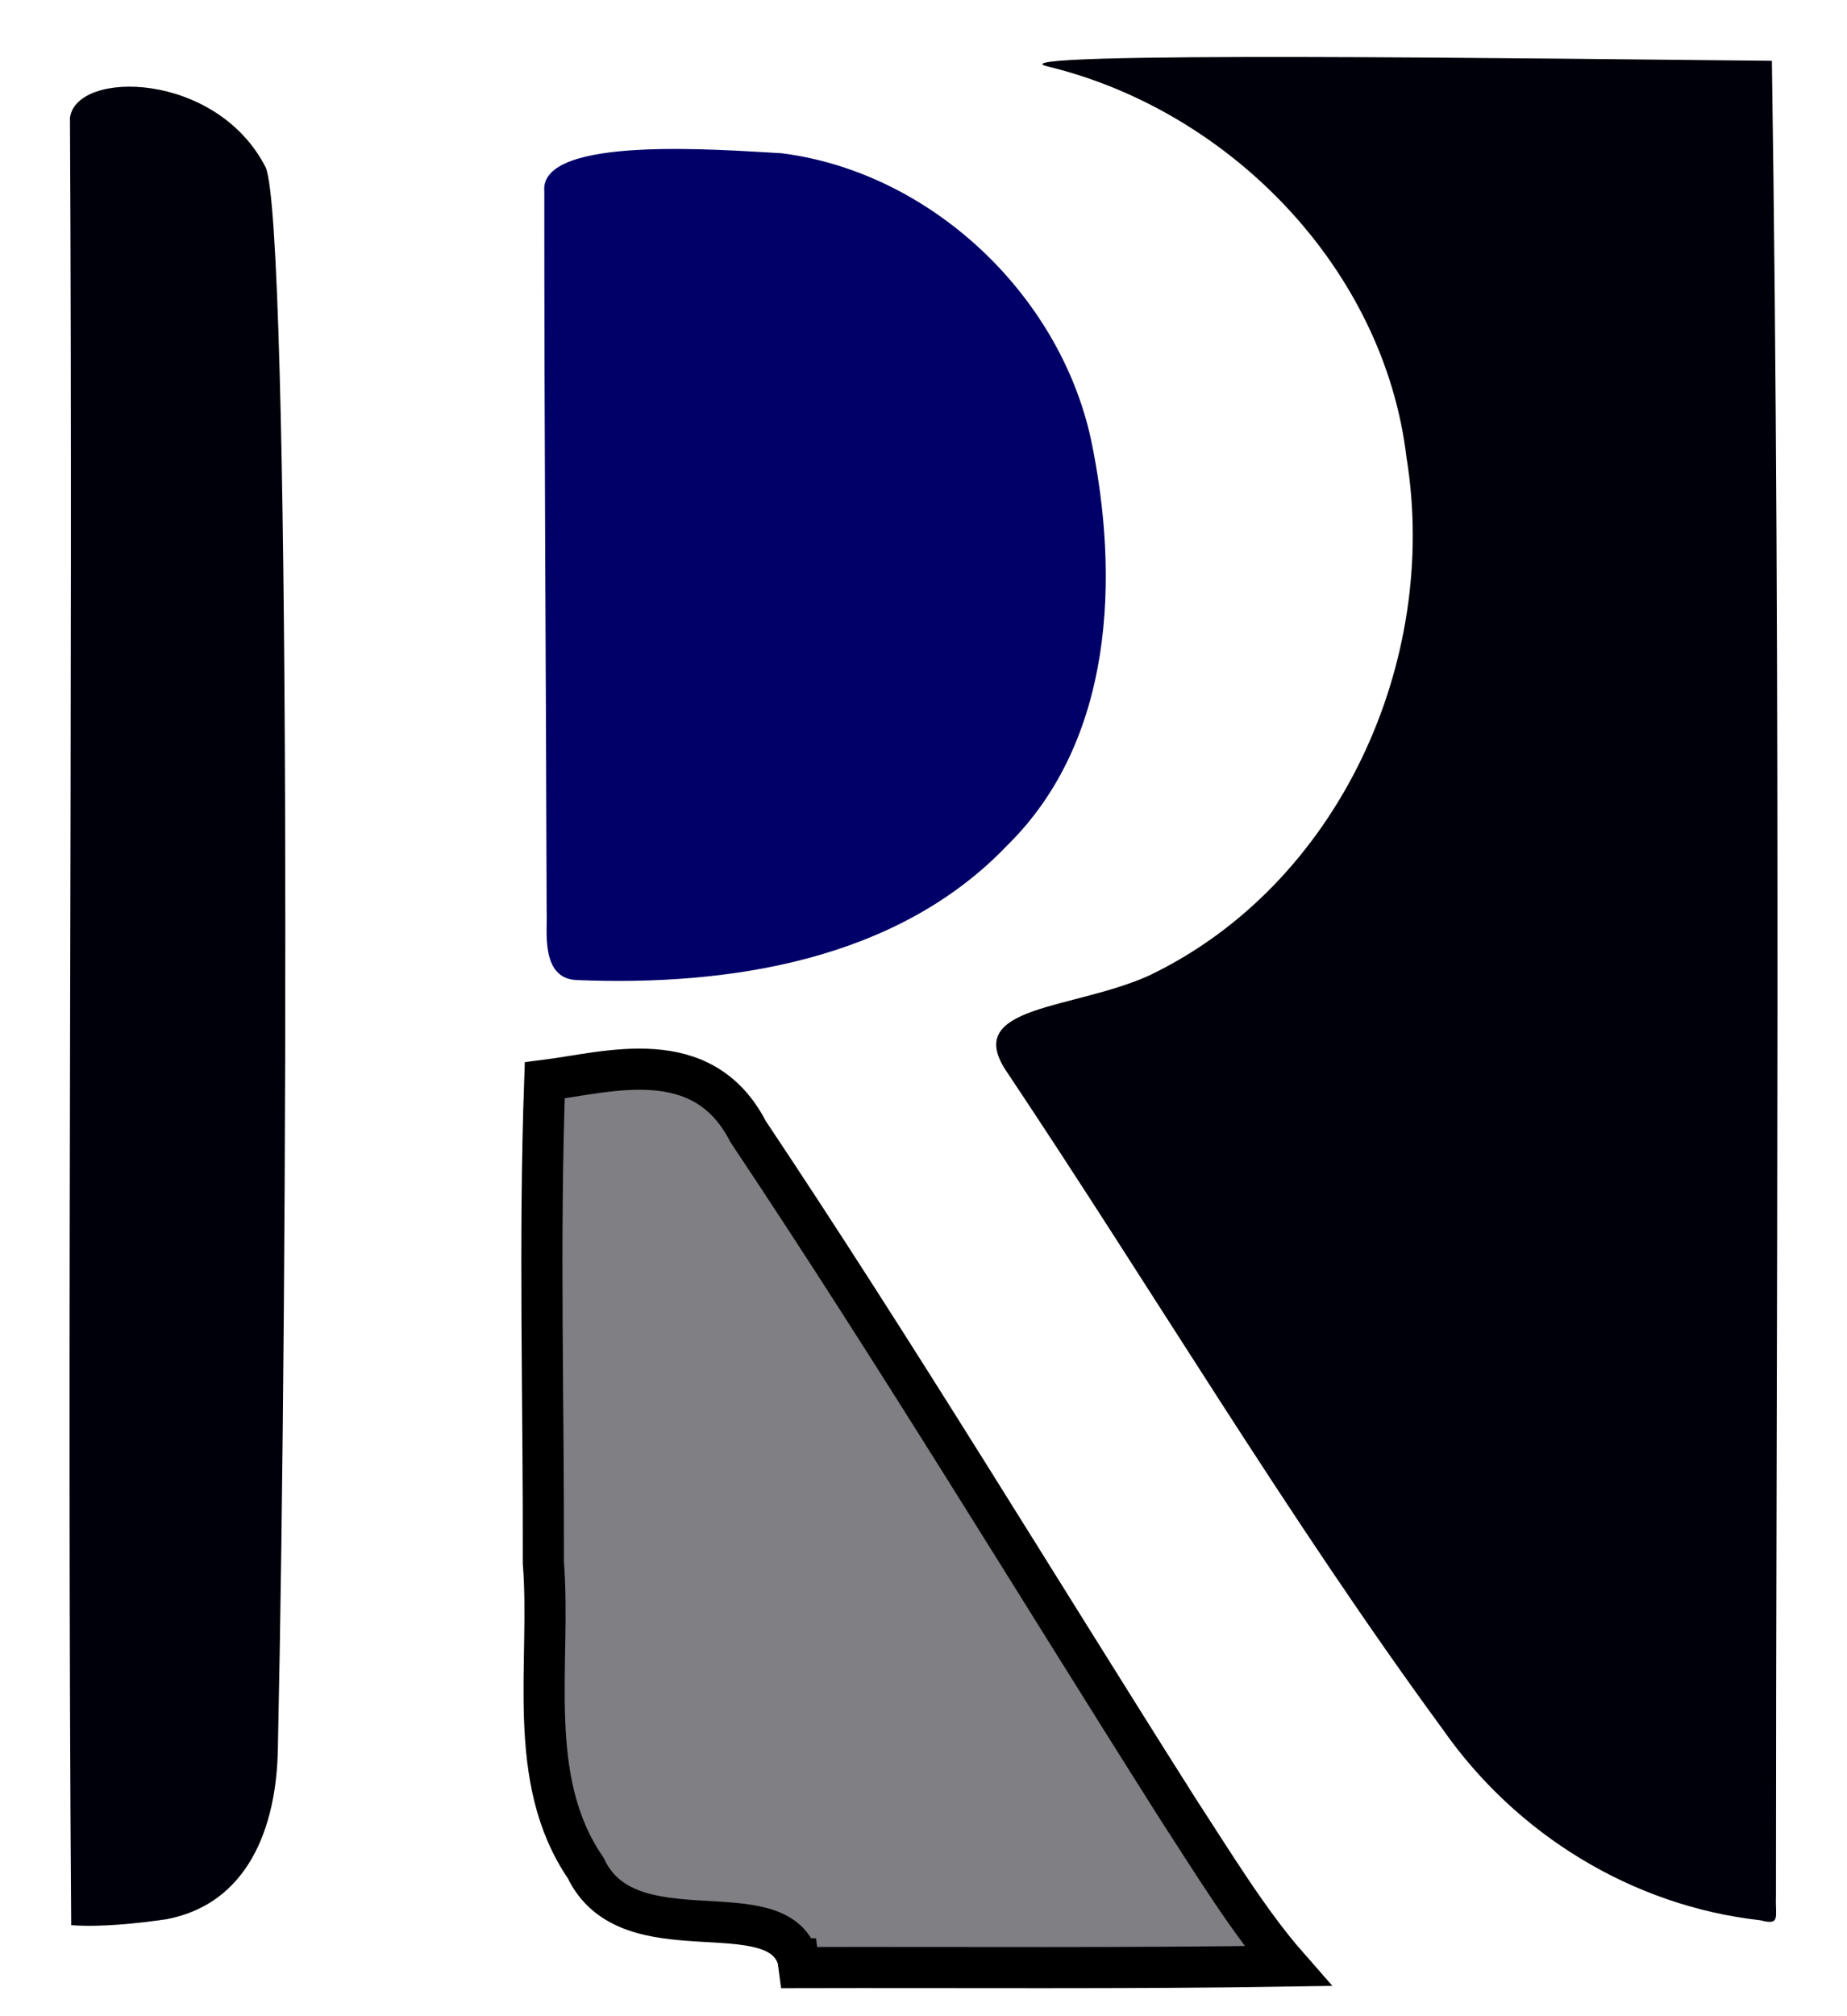
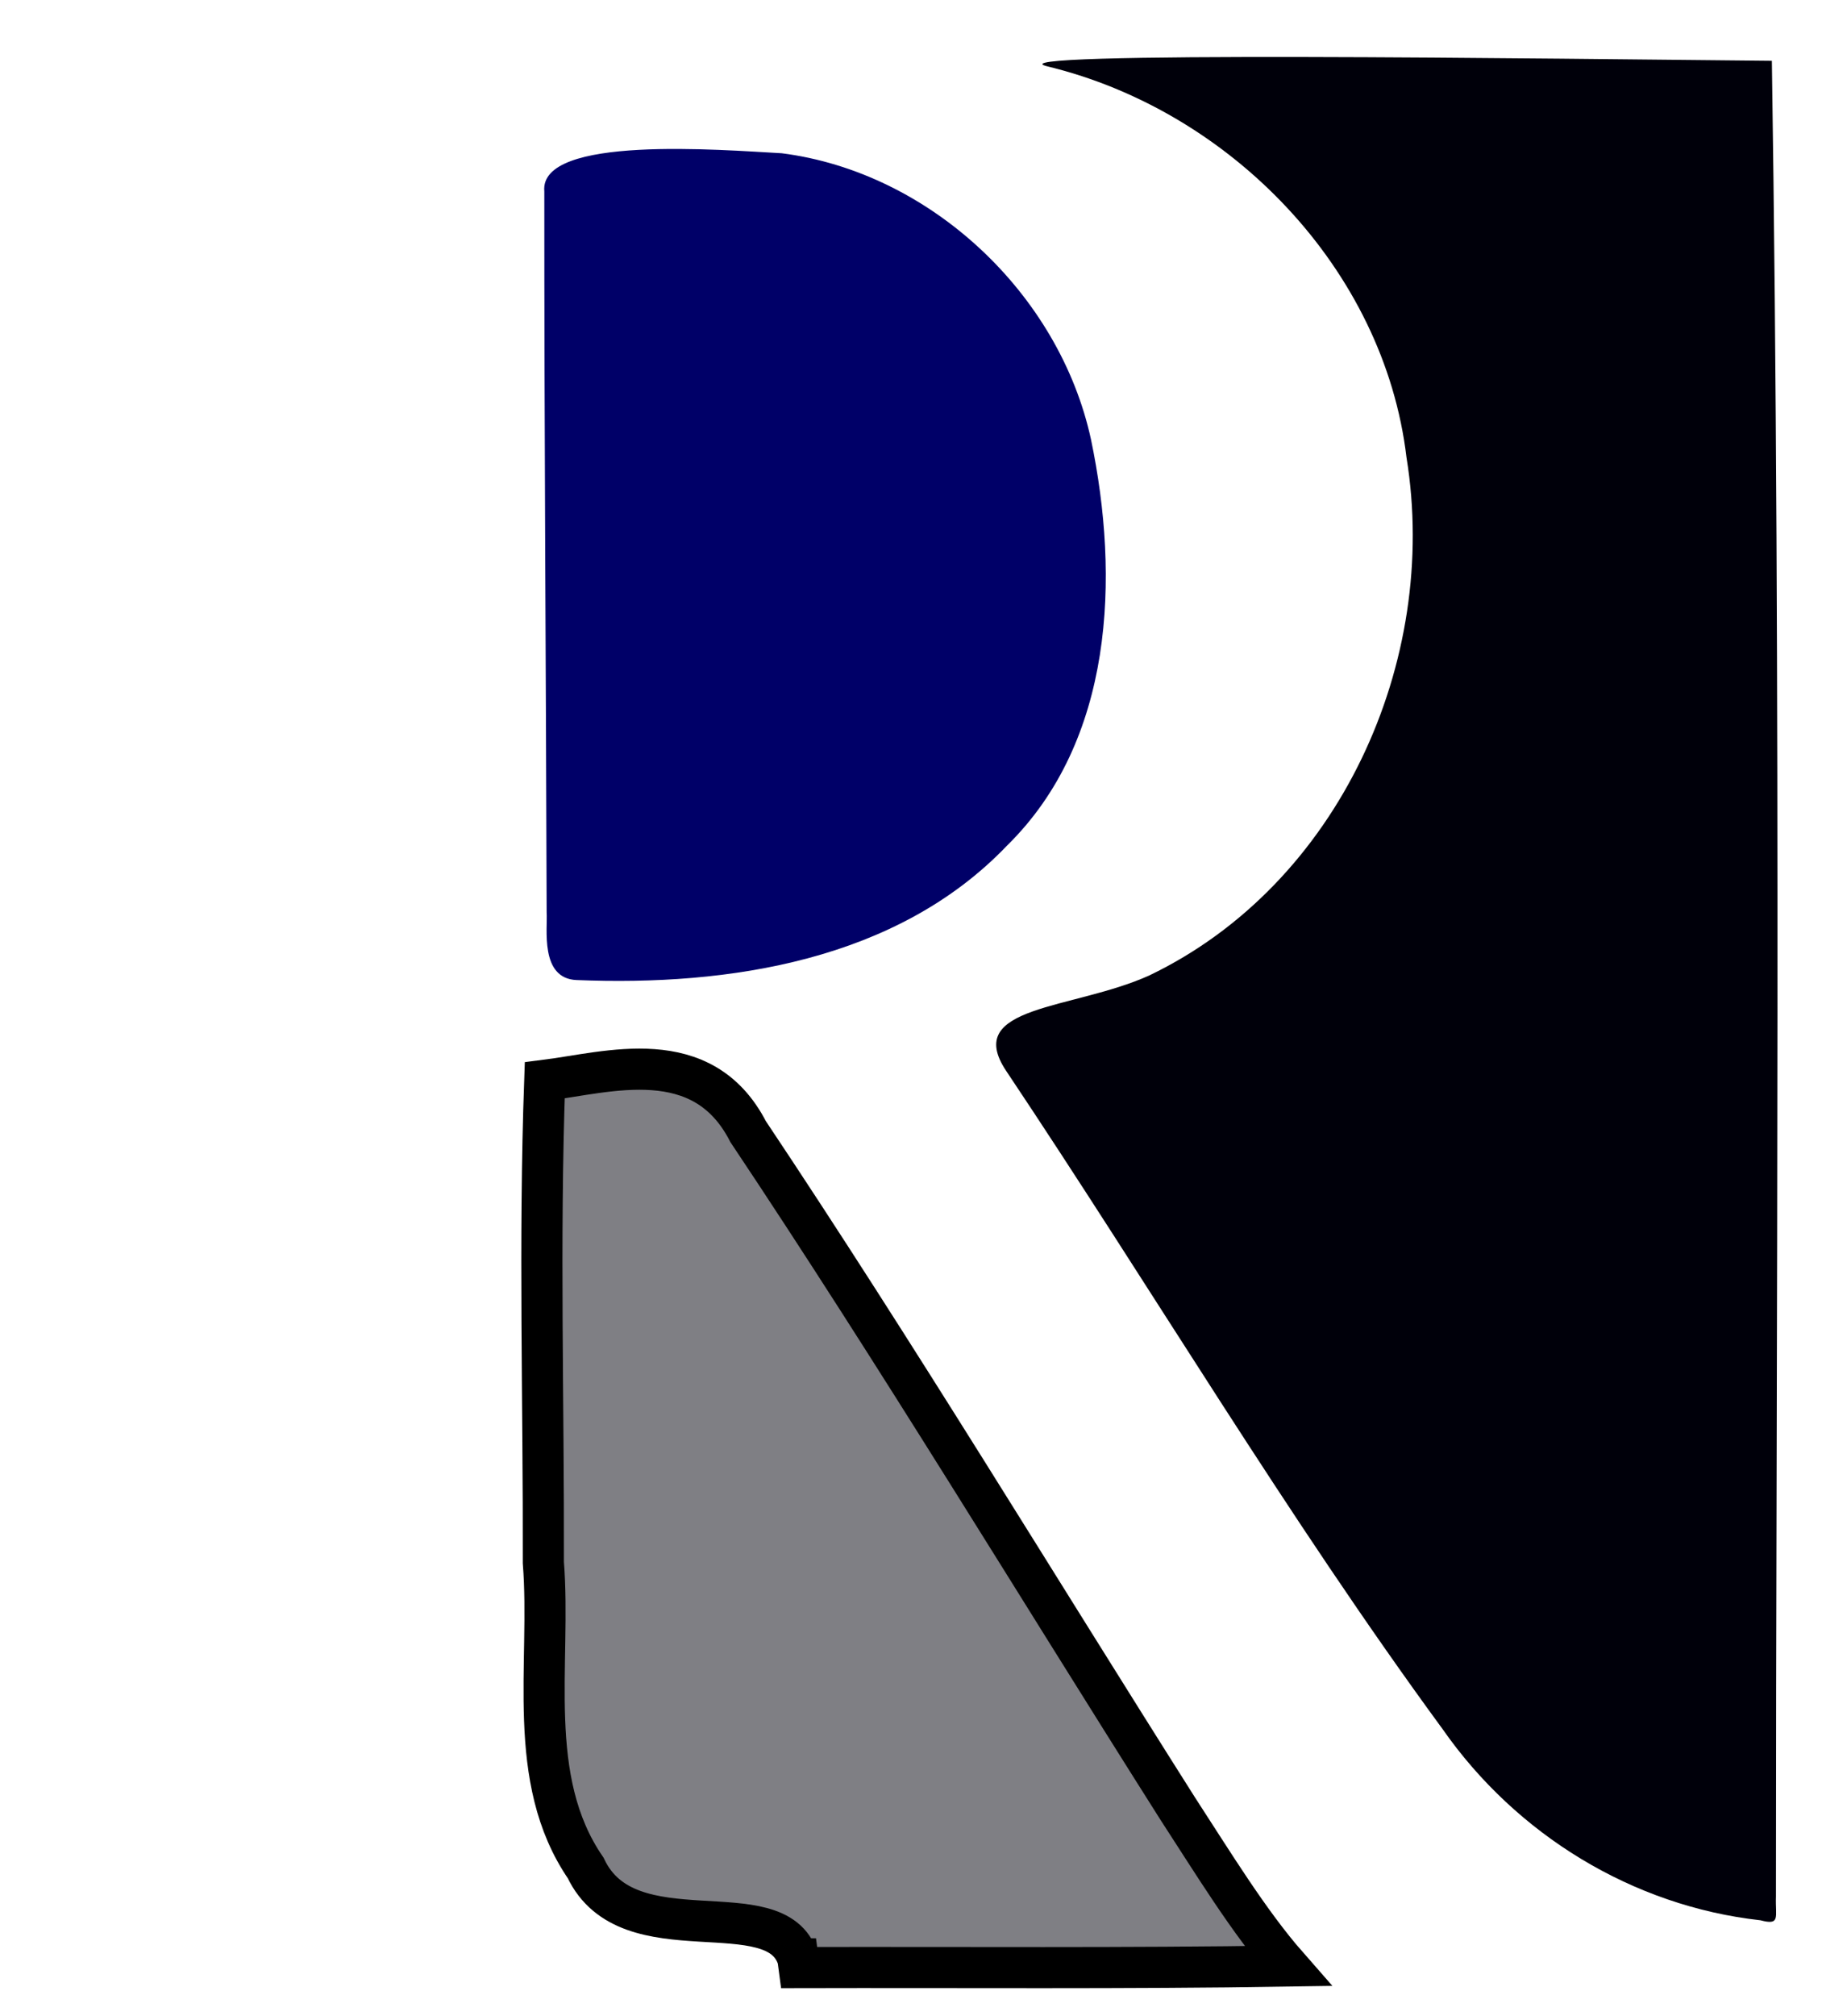
<svg xmlns="http://www.w3.org/2000/svg" xmlns:ns1="http://www.inkscape.org/namespaces/inkscape" xmlns:ns2="http://sodipodi.sourceforge.net/DTD/sodipodi-0.dtd" xmlns:xlink="http://www.w3.org/1999/xlink" id="svg2985" version="1.1" ns1:version="0.48.4 r9939" width="898" height="980" ns2:docname="RFcolor1.svg">
  <defs id="defs2989">
    <linearGradient id="linearGradient3917">
      <stop style="stop-color:#ffffff;stop-opacity:1;" offset="0" id="stop3919" />
      <stop style="stop-color:#ffffff;stop-opacity:0;" offset="1" id="stop3921" />
    </linearGradient>
    <linearGradient id="linearGradient3832">
      <stop style="stop-color:#000054;stop-opacity:1;" offset="0" id="stop3834" />
      <stop id="stop3840" offset="0.357" style="stop-color:#0000af;stop-opacity:1;" />
      <stop style="stop-color:#0000d8;stop-opacity:1;" offset="1" id="stop3836" />
    </linearGradient>
    <linearGradient id="linearGradient3788">
      <stop style="stop-color:#0000a3;stop-opacity:1;" offset="0" id="stop3790" />
      <stop id="stop3798" offset="0.25" style="stop-color:#00007d;stop-opacity:0.749;" />
      <stop id="stop3796" offset="0.5" style="stop-color:#000057;stop-opacity:0.498;" />
      <stop style="stop-color:#000080;stop-opacity:0;" offset="1" id="stop3792" />
    </linearGradient>
    <linearGradient ns1:collect="always" xlink:href="#linearGradient3832" id="linearGradient3838" x1="320" y1="620" x2="320" y2="1000" gradientUnits="userSpaceOnUse" />
    <linearGradient ns1:collect="always" xlink:href="#linearGradient3917" id="linearGradient3923" x1="420.771" y1="545.442" x2="420.771" y2="844.309" gradientUnits="userSpaceOnUse" gradientTransform="matrix(1.014,0,0,1.037,-6.505,-35.758)" />
    <filter id="f1" x="0" y="0">
      <feGaussianBlur in="SourceGraphic" stdDeviation="20" />
    </filter>
  </defs>
  <ns2:namedview pagecolor="#ffffff" bordercolor="#666666" borderopacity="1" objecttolerance="10" gridtolerance="10" guidetolerance="10" ns1:pageopacity="0" ns1:pageshadow="2" ns1:window-width="2560" ns1:window-height="1363" id="namedview2987" showgrid="true" ns1:zoom="1.3423431" ns1:cx="452.46661" ns1:cy="221.48483" ns1:window-x="-9" ns1:window-y="-9" ns1:window-maximized="1" ns1:current-layer="layer1" showguides="true" ns1:guide-bbox="true" ns1:snap-page="true">
    <ns1:grid type="xygrid" id="grid2992" />
    <ns2:guide orientation="1,0" position="-760,890" id="guide3010" />
  </ns2:namedview>
  <g ns1:groupmode="layer" id="layer1" ns1:label="background">
-     <rect style="fill:url(#linearGradient3923);fill-opacity:1" id="rect3915" width="831.174" height="933.524" x="34.04" y="26.477" ry="0" />
-   </g>
+     </g>
  <path style="fill:#00000A;fill-opacity:.5;" d="m 387.953,952.12 c -10.432,-33.869 -82.593,-0.39 -103.198,-44.176 -29.682,-43.231 -16.721,-99.175 -20.579,-148.427 0.199,-78.115 -2.106,-156.352 0.676,-234.39 30.868,-3.867 76.652,-18.321 98.868,24.89 72.192,108.09 139.375,219.386 208.907,329.124 16.816,25.813 34.55,54.993 53.393,76.463 -79.158,1.259 -158.335,0.572 -237.502,0.765 l -0.329,-2.473 c -0.079,-0.592 -0.158,-1.186 -0.236,-1.777 z" id="rfMiddle" filter="url(#f1)">
    <desc id="desc3000" style="fill-opacity:1;stroke: #000000; stroke-opacity:1; fill:url(#linearGradient3838)">the part of the "R" logo between the legs of the R</desc>
    <title id="title2998" style="fill-opacity:1;stroke: #000000; stroke-opacity:1; fill:url(#linearGradient3838)">rfMiddle</title>
  </path>
  <path style="fill-opacity:0; stroke: #000000; stroke-opacity:1; stroke-width:20;" d="m 387.953,952.12 c -10.432,-33.869 -82.593,-0.39 -103.198,-44.176 -29.682,-43.231 -16.721,-99.175 -20.579,-148.427 0.199,-78.115 -2.106,-156.352 0.676,-234.39 30.868,-3.867 76.652,-18.321 98.868,24.89 72.192,108.09 139.375,219.386 208.907,329.124 16.816,25.813 34.55,54.993 53.393,76.463 -79.158,1.259 -158.335,0.572 -237.502,0.765 l -0.329,-2.473 c -0.079,-0.592 -0.158,-1.186 -0.236,-1.777 z" id="rfMid">
    </path>
-   <path style="fill:#00000A;fill-opacity:1" d="m 34.617,935.749 c -2.183,-292.808 0.965,-585.653 -0.6,-878.453 2.998,-23.509 71.243,-22.721 95.142,24.033 12.244,27.625 10.945,537.742 5.943,768.49 -0.605,38.915 -14.811,75.437 -53.944,83.002 -14.146,2.093 -32.237,3.992 -46.541,2.928 z" id="rfLeft" ns1:label="#rfLeft">
+   <path style="fill:#00000A;fill-opacity:1" d="m 34.617,935.749 z" id="rfLeft" ns1:label="#rfLeft">
    <desc id="desc2996">left part of the "R" icon</desc>
    <title id="title2994">rfLeft</title>
  </path>
  <path style="fill:#00000A" d="M 855.896,933.37 C 793.738,926.461 737.212,891.739 701.439,840.53 625.744,737.268 560.324,626.892 489.174,520.493 c -21.308,-31.994 32.659,-29.625 69.566,-46.353 92.297,-44.221 141.228,-152.623 125.094,-251.77 -10.905,-91.755 -85.728,-168.435 -174.165,-190 -34.214,-7.724 248.814,-3.755 351.805,-2.817 4.6,307.172 1.97,627.91 1.985,892.317 -0.378,9.913 2.4,14.14 -7.562,11.5 z" id="rfRight">
    <desc id="desc3008">the right half of the "R" logo</desc>
    <title id="title3006">rfRight</title>
  </path>
  <path style="fill:#000068;fill-opacity:1" d="m 280.396,476.37 c -18.141,-0.669 -14.052,-25.421 -14.621,-32.931 -0.307,-116.797 -1.18,-233.604 -1.132,-350.392 -2.615,-27.573 86.455,-20.115 115.443,-18.555 71.975,9.184 134.968,68.12 150.364,139.199 13.97,66.98 11.073,146.39 -40.826,197.305 -53.459,55.967 -135.361,68.405 -209.227,65.373 z" id="rfHole">
    <desc id="desc3004">the hole in the "R" logo</desc>
    <title id="title3002">rfHole</title>
  </path>
</svg>